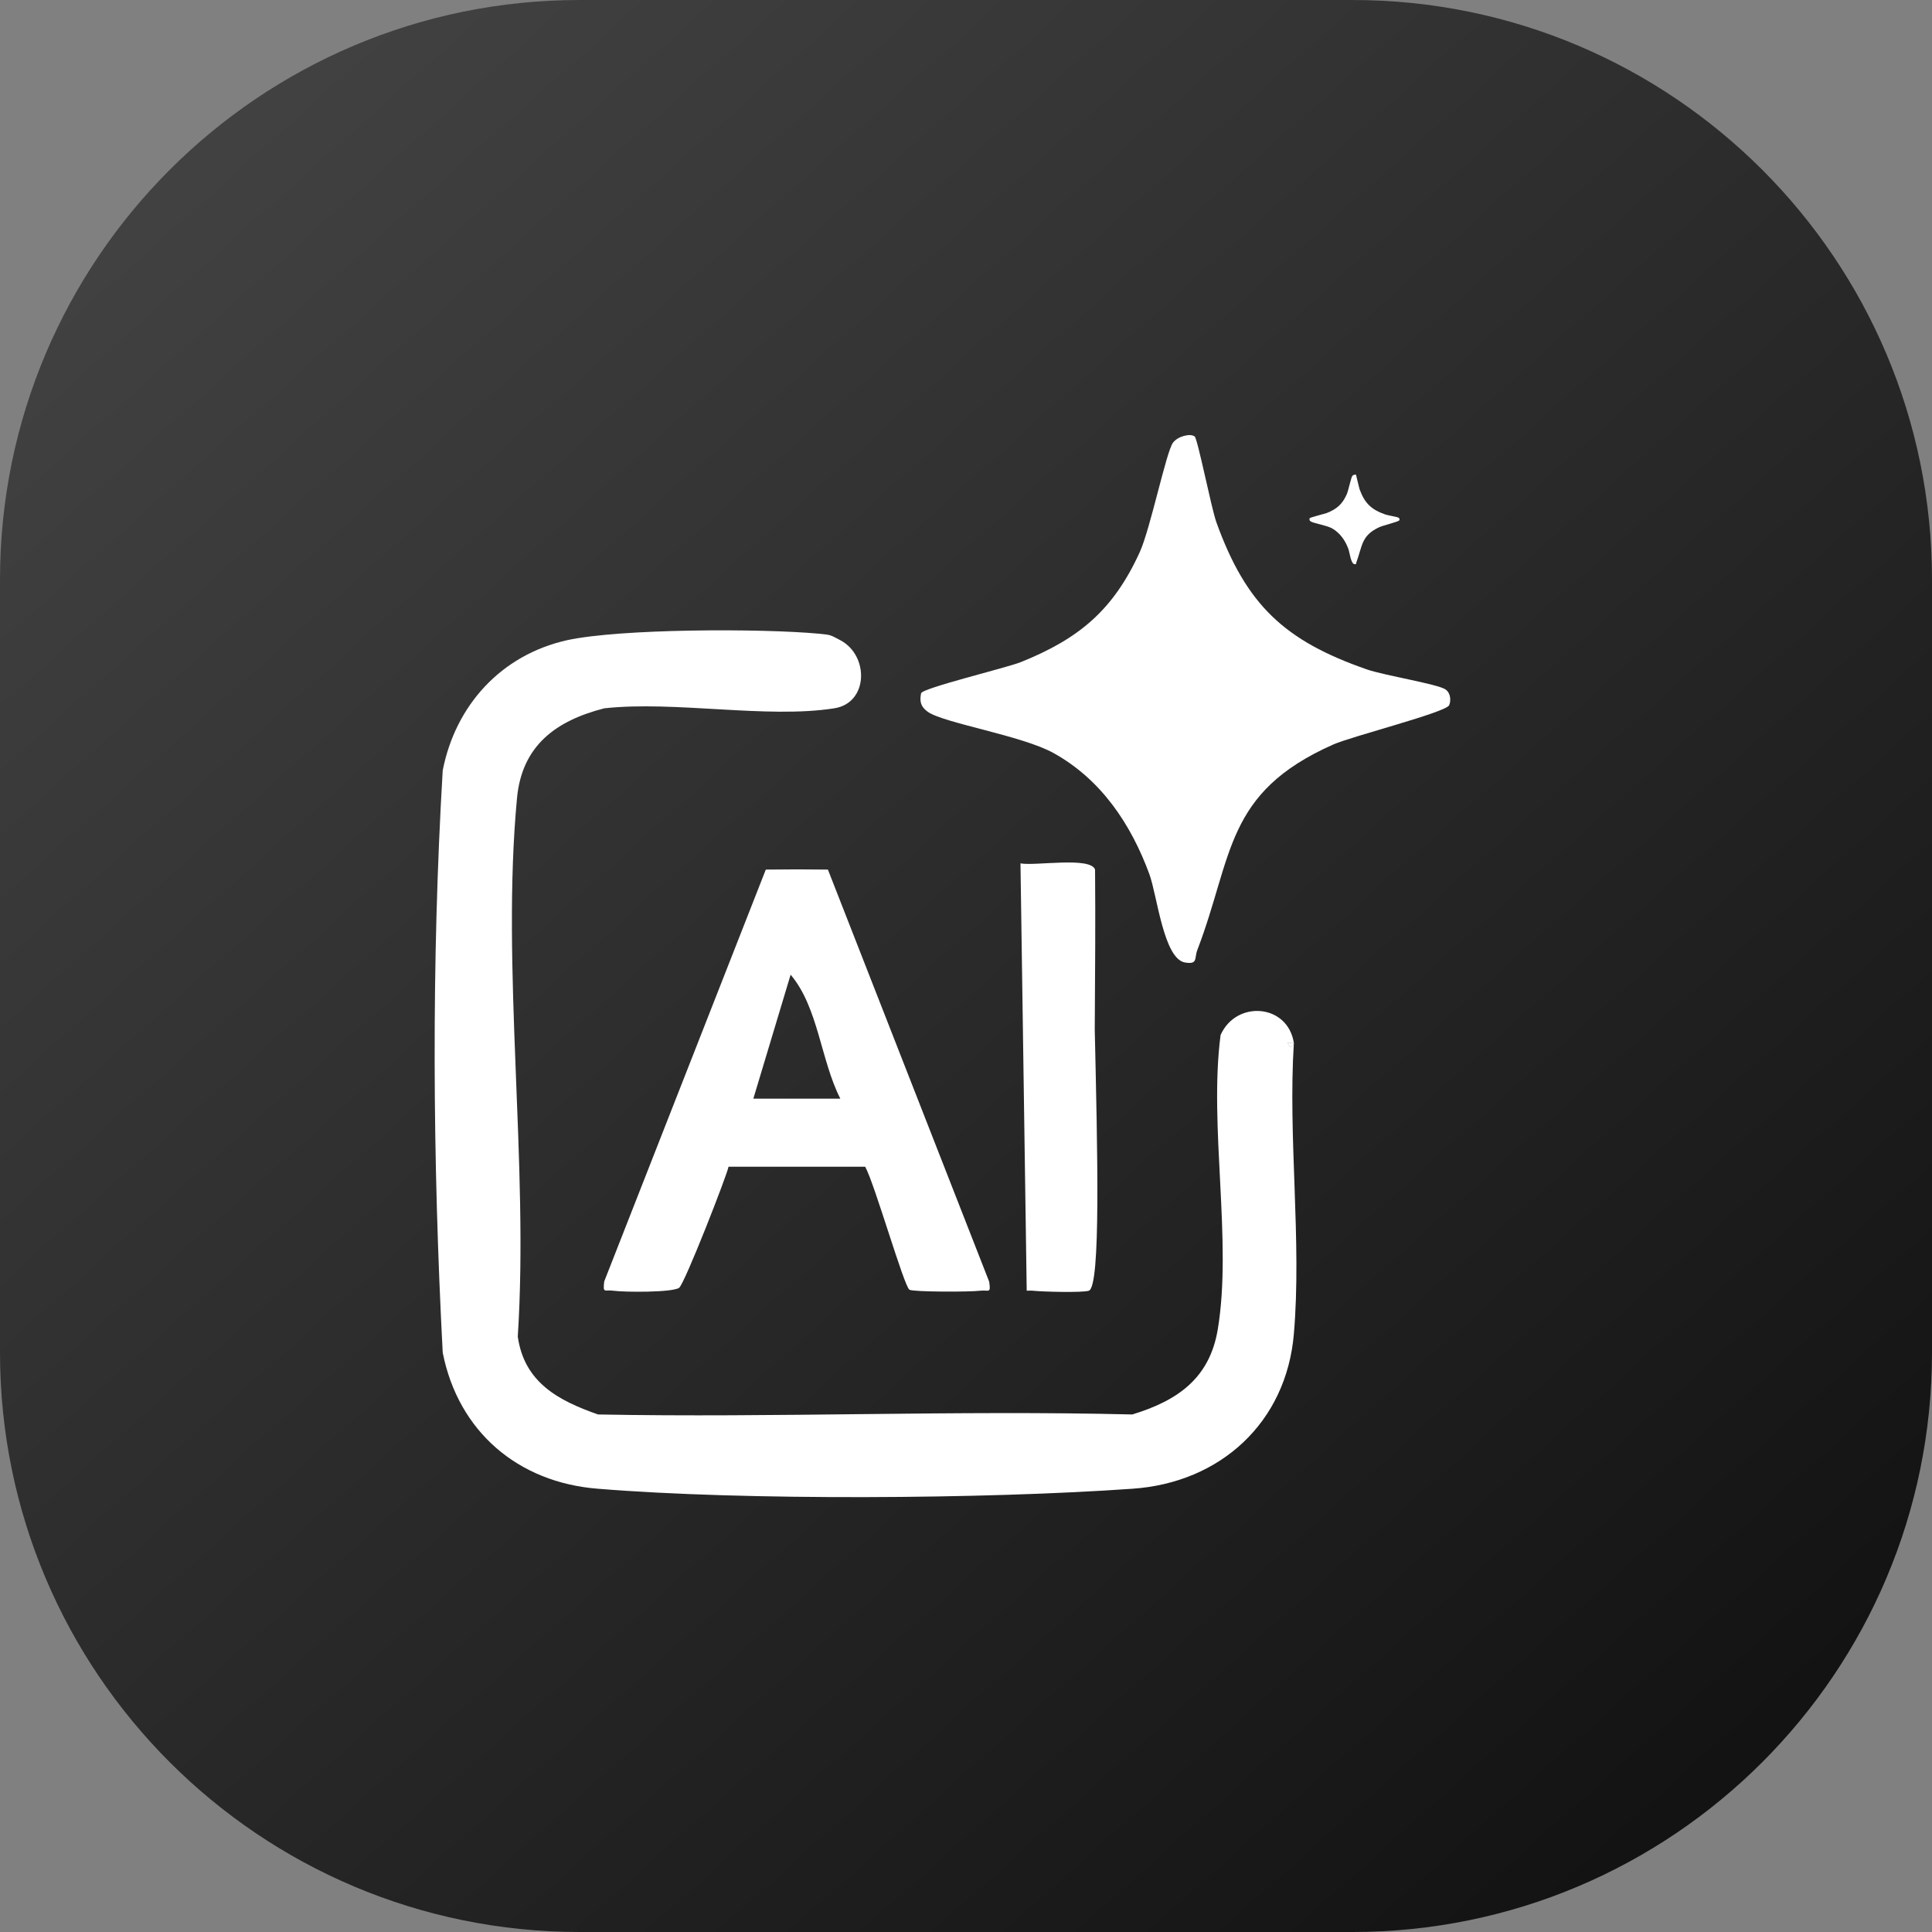
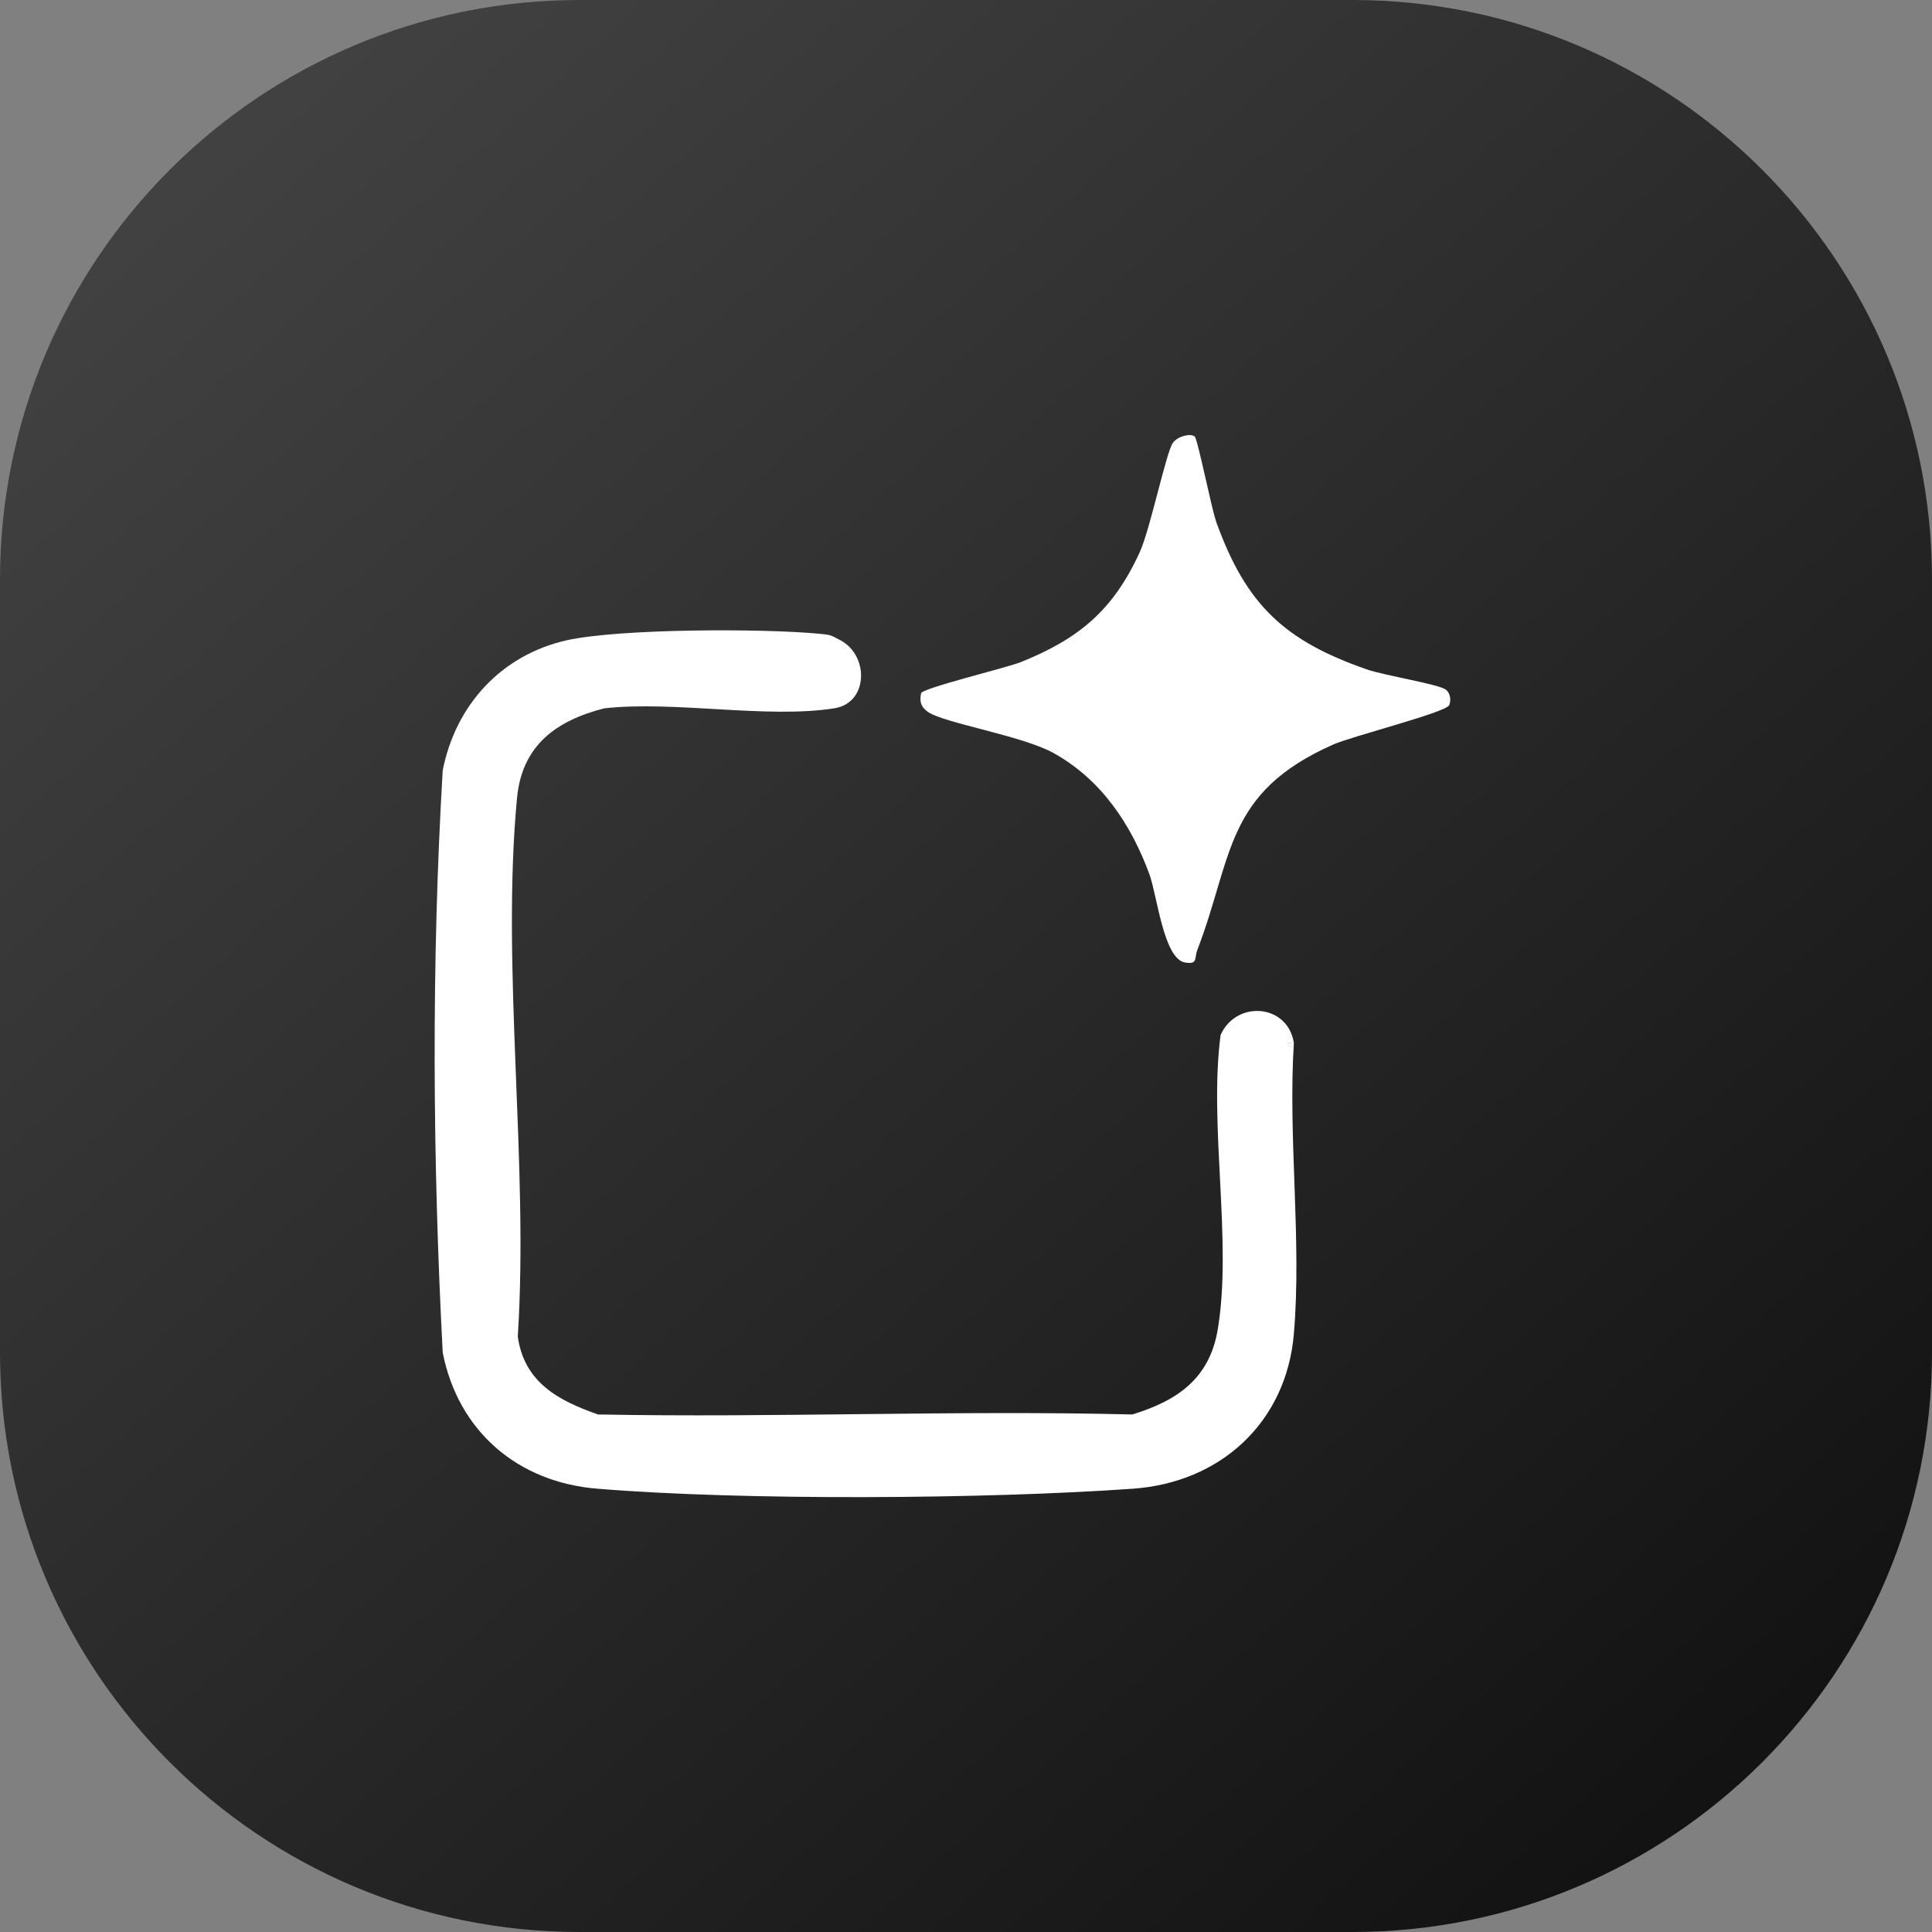
<svg xmlns="http://www.w3.org/2000/svg" width="40" height="40" viewBox="0 0 40 40" fill="none">
  <rect x="0" y="0" width="40" height="40" fill="#808080" stroke="none" />
  <path d="M0 12C0 5.373 5.373 0 12 0H28C34.627 0 40 5.373 40 12V28C40 34.627 34.627 40 28 40H12C5.373 40 0 34.627 0 28V12Z" fill="url(#paint0_linear_19_622)" />
  <g clip-path="url(#clip0_19_622)">
    <path d="M24.73 9.027C24.799 9.086 25.073 10.501 25.185 10.817C25.802 12.521 26.589 13.266 28.304 13.861C28.658 13.984 29.762 14.161 29.928 14.274C30.041 14.354 30.041 14.515 30.003 14.601C29.933 14.751 27.983 15.244 27.602 15.415C25.351 16.412 25.534 17.725 24.789 19.67C24.724 19.842 24.805 19.971 24.537 19.928C24.092 19.858 23.958 18.54 23.797 18.1C23.417 17.066 22.8 16.139 21.814 15.592C21.16 15.227 19.526 14.97 19.204 14.734C19.059 14.627 19.038 14.52 19.07 14.354C19.092 14.247 20.828 13.829 21.128 13.711C22.345 13.223 23.052 12.628 23.599 11.428C23.819 10.94 24.145 9.354 24.285 9.166C24.387 9.027 24.655 8.968 24.73 9.037V9.027Z" fill="white" />
-     <path d="M28.074 9.825C28.074 9.825 28.133 10.077 28.149 10.131C28.256 10.42 28.39 10.549 28.679 10.651C28.738 10.672 28.926 10.699 28.958 10.72C28.98 10.736 28.98 10.763 28.969 10.774C28.958 10.801 28.626 10.881 28.561 10.913C28.181 11.085 28.208 11.305 28.084 11.637C28.074 11.669 28.084 11.69 28.042 11.68C27.967 11.669 27.945 11.444 27.918 11.369C27.854 11.192 27.747 11.037 27.581 10.94C27.468 10.876 27.189 10.833 27.136 10.795C27.109 10.779 27.109 10.758 27.114 10.731C27.114 10.715 27.415 10.64 27.463 10.624C27.672 10.543 27.79 10.442 27.881 10.238C27.918 10.158 27.972 9.884 27.999 9.852C28.015 9.831 28.063 9.82 28.074 9.831V9.825Z" fill="white" />
-     <path d="M22.543 26.723C22.414 26.766 21.589 26.745 21.385 26.723C21.343 26.718 21.3 26.723 21.257 26.723L21.128 17.875C21.423 17.934 22.581 17.73 22.672 18.004C22.682 19.092 22.672 20.185 22.666 21.273V21.332C22.72 23.776 22.795 26.637 22.543 26.723Z" fill="white" />
    <path d="M26.788 27.618C26.632 29.451 25.266 30.7 23.443 30.823C20.405 31.038 15.399 31.07 12.382 30.823C10.726 30.695 9.488 29.639 9.166 28.004C8.957 24.027 8.93 19.928 9.166 15.951C9.429 14.606 10.372 13.561 11.739 13.255C12.837 13.014 15.774 13.009 16.964 13.121C17.216 13.143 17.2 13.153 17.398 13.255C17.998 13.572 17.982 14.558 17.27 14.665C15.881 14.884 13.963 14.504 12.51 14.665C11.508 14.922 10.806 15.437 10.704 16.524C10.372 20.046 10.951 24.092 10.72 27.672C10.854 28.62 11.556 28.996 12.382 29.285C16.064 29.355 19.762 29.194 23.443 29.285C24.371 29.001 25.041 28.545 25.212 27.527C25.517 25.705 25.024 23.309 25.271 21.428C25.598 20.699 26.664 20.785 26.788 21.594H26.659C26.707 21.701 26.75 21.701 26.788 21.594C26.664 23.545 26.954 25.689 26.788 27.618Z" fill="white" />
    <path d="M26.788 21.594C26.75 21.701 26.707 21.701 26.659 21.594H26.788Z" fill="white" />
-     <path d="M26.788 21.594C26.75 21.701 26.707 21.701 26.659 21.594H26.788Z" fill="white" />
-     <path d="M20.48 26.536L17.141 18.004C16.723 17.998 16.294 17.998 15.855 18.004L12.51 26.53C12.478 26.793 12.521 26.696 12.698 26.723C12.934 26.755 13.909 26.761 14.059 26.664C14.172 26.589 15.067 24.29 15.083 24.156H17.913C18.105 24.499 18.716 26.632 18.829 26.702C18.904 26.75 20.094 26.75 20.292 26.723C20.474 26.702 20.517 26.793 20.48 26.536ZM15.597 22.747L16.369 20.18C16.942 20.855 16.991 21.948 17.398 22.747H15.597Z" fill="white" />
+     <path d="M26.788 21.594C26.75 21.701 26.707 21.701 26.659 21.594H26.788" fill="white" />
  </g>
  <defs>
    <linearGradient id="paint0_linear_19_622" x1="1.6" y1="1.2" x2="36.4" y2="40" gradientUnits="userSpaceOnUse">
      <stop offset="0.009" stop-color="#444444" />
      <stop offset="1" stop-color="#101010" />
    </linearGradient>
    <clipPath id="clip0_19_622">
      <rect width="21.025" height="22" fill="white" transform="translate(9 9)" />
    </clipPath>
  </defs>
</svg>